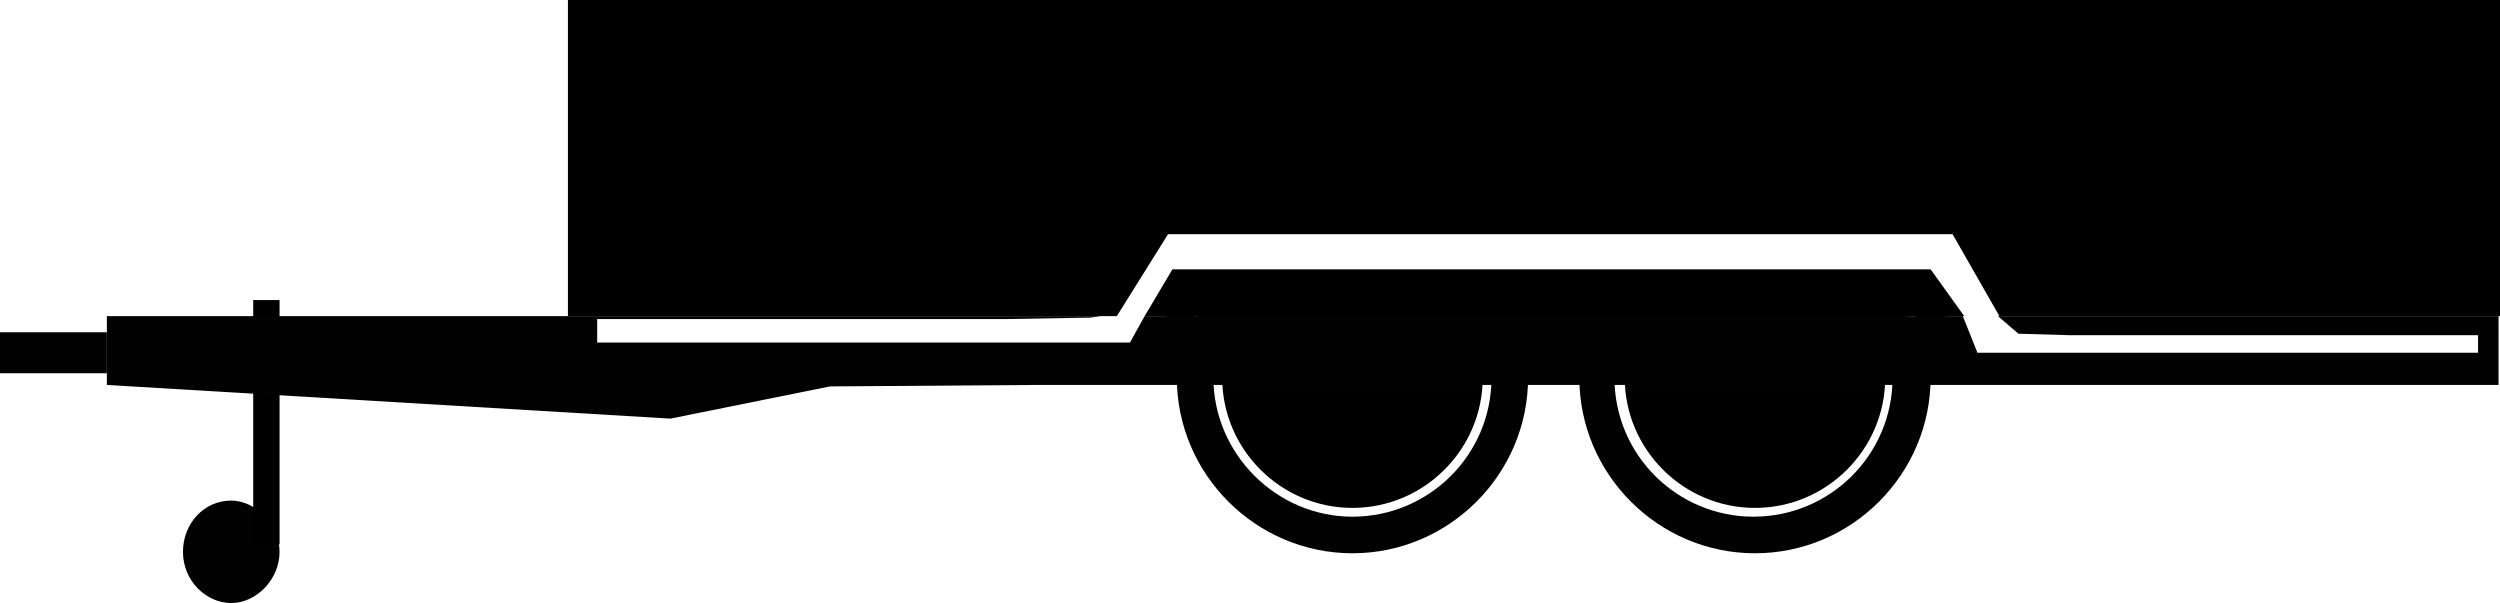
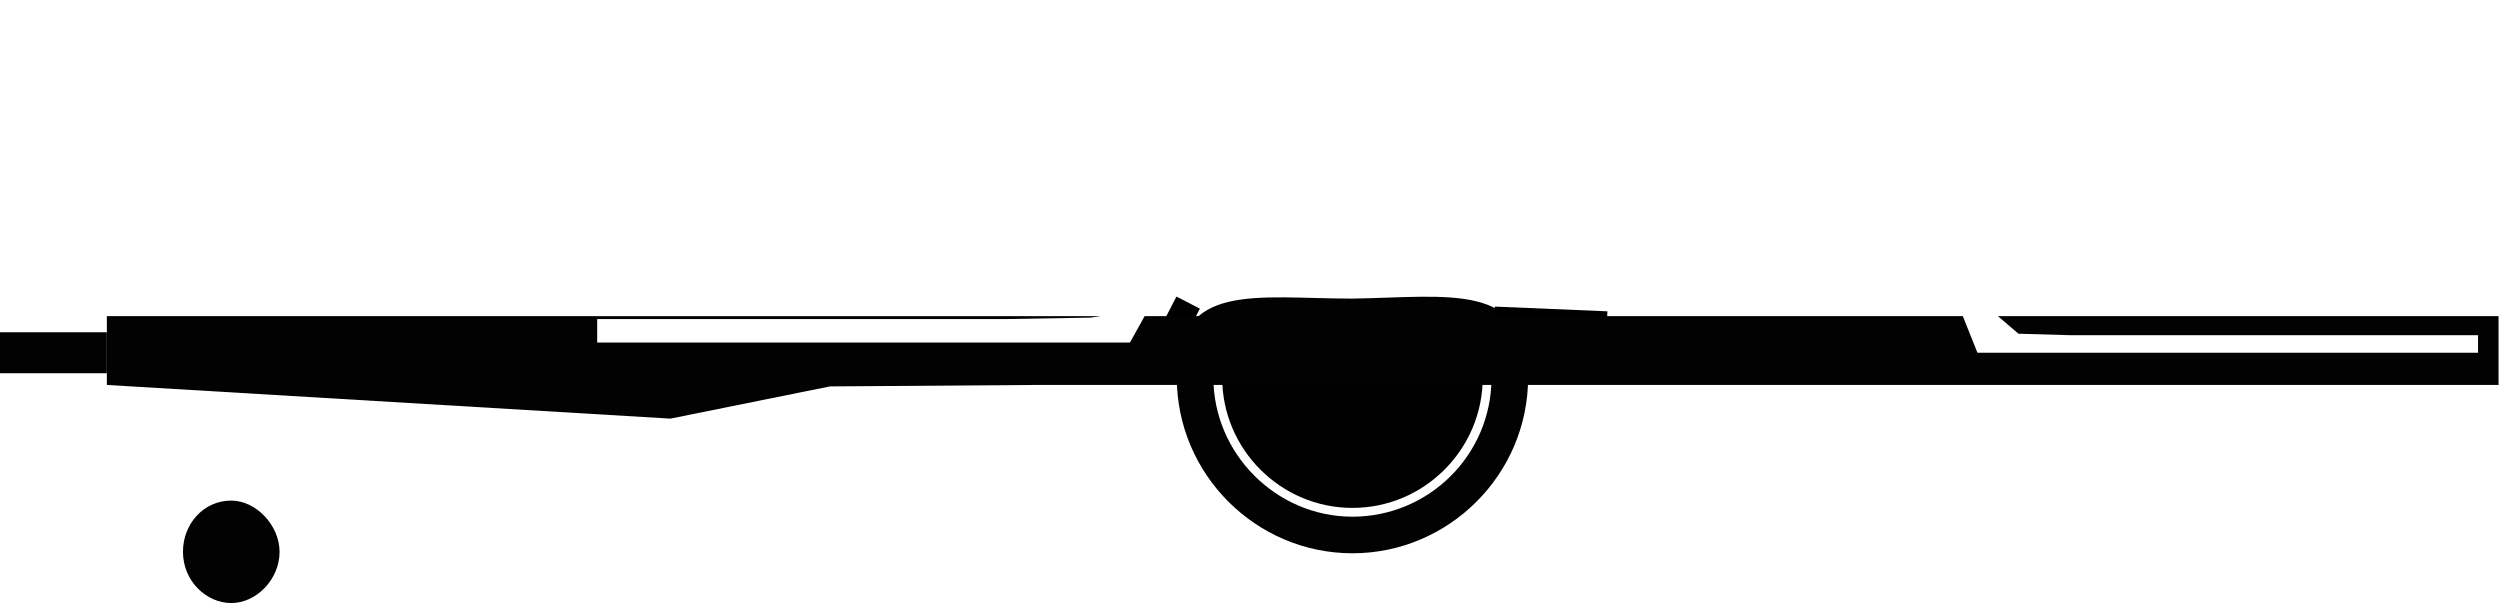
<svg xmlns="http://www.w3.org/2000/svg" version="1.1" id="Layer_1" x="0px" y="0px" style="enable-background:new 0 0 200 200;" xml:space="preserve" viewBox="14.7 80 170.8 41.2">
  <style type="text/css">
	.st0{fill:#020203;}
</style>
  <rect x="14.7" y="102.7" class="st0" width="7.3" height="2.8" />
  <g>
    <path class="st0" d="M30.5,114.2c-1.9,0-3.3,1.6-3.3,3.5c0,2,1.6,3.5,3.3,3.5s3.3-1.6,3.3-3.5C33.8,115.9,32.2,114.2,30.5,114.2z" />
  </g>
-   <rect x="32" y="100.5" width="1.8" height="16.7" />
  <g>
-     <path class="st0" d="M119.1,105.8c0,6.6-5.4,12-12,12c-6.6,0-12-5.4-12-12s5.4-5.4,12-5.4C113.7,100.3,119.1,99.2,119.1,105.8z    M107.1,102.4c-5.2,0-9.5-1.8-9.5,3.4s4.3,9.5,9.5,9.5c5.2,0,9.5-4.2,9.5-9.5S112.4,102.4,107.1,102.4z" />
+     <path class="st0" d="M119.1,105.8c0,6.6-5.4,12-12,12c-6.6,0-12-5.4-12-12s5.4-5.4,12-5.4C113.7,100.3,119.1,99.2,119.1,105.8z    M107.1,102.4c-5.2,0-9.5-1.8-9.5,3.4s4.3,9.5,9.5,9.5c5.2,0,9.5-4.2,9.5-9.5S112.4,102.4,107.1,102.4" />
    <path d="M116,105.8c0,4.9-4,8.9-8.9,8.9c-4.9,0-8.9-4-8.9-8.9s3.6-2.5,8.6-2.5C111.7,103.3,116,100.8,116,105.8z" />
  </g>
  <g>
-     <path class="st0" d="M146.6,105.8c0,6.6-5.4,12-12,12c-6.6,0-12-5.4-12-12s5.4-4.8,12-4.8C141.2,100.9,146.6,99.2,146.6,105.8z    M135.3,103.8c-5.2,0-10.3-3.3-10.3,2s4.3,9.5,9.5,9.5c5.2,0,9.5-4.2,9.5-9.5S140.6,103.8,135.3,103.8z" />
-     <path d="M143.5,105.8c0,4.9-4,8.9-8.9,8.9c-4.9,0-8.9-4-8.9-8.9s4-2,8.9-2C139.5,103.8,143.5,100.8,143.5,105.8z" />
-   </g>
+     </g>
  <rect x="93.3" y="101.4" transform="matrix(0.46 -0.888 0.888 0.46 -39.541 139.664)" width="3.6" height="1.8" />
-   <rect x="146" y="100.5" transform="matrix(0.892 -0.452 0.452 0.892 -30.39 77.338)" width="1.8" height="3.6" />
  <rect x="119.4" y="98.5" transform="matrix(4.195467e-02 -0.999 0.999 4.195467e-02 13.31 218.592)" width="2.5" height="7.7" />
  <path class="st0" d="M185.5,106.3H163H122h-18.1H85.4l-14,0.1l-10.9,2.2L22,106.3v-4.7h21.9h38.4h53.9H175h10.4V106.3z M92.9,101.6  h-3l-0.7,0.1l-5.9,0.1H55.5v1.6h27.8h1.3h1.6h1.2h4.5L92.9,101.6z M184.1,102.9h-25.8h-1h-1.2l-3.5-0.1l-1.4-1.2h-2.4l1,2.5h3.6h1.4  h1.1h1.1h1.1h25.9V102.9z" />
-   <path d="M185.5,101.6h-132V80h132V101.6z M151.3,101.6l-3.2-5.6H94.5l-3.5,5.6h1.9l1.9-3.2h51.8l2.3,3.2H151.3z" />
</svg>